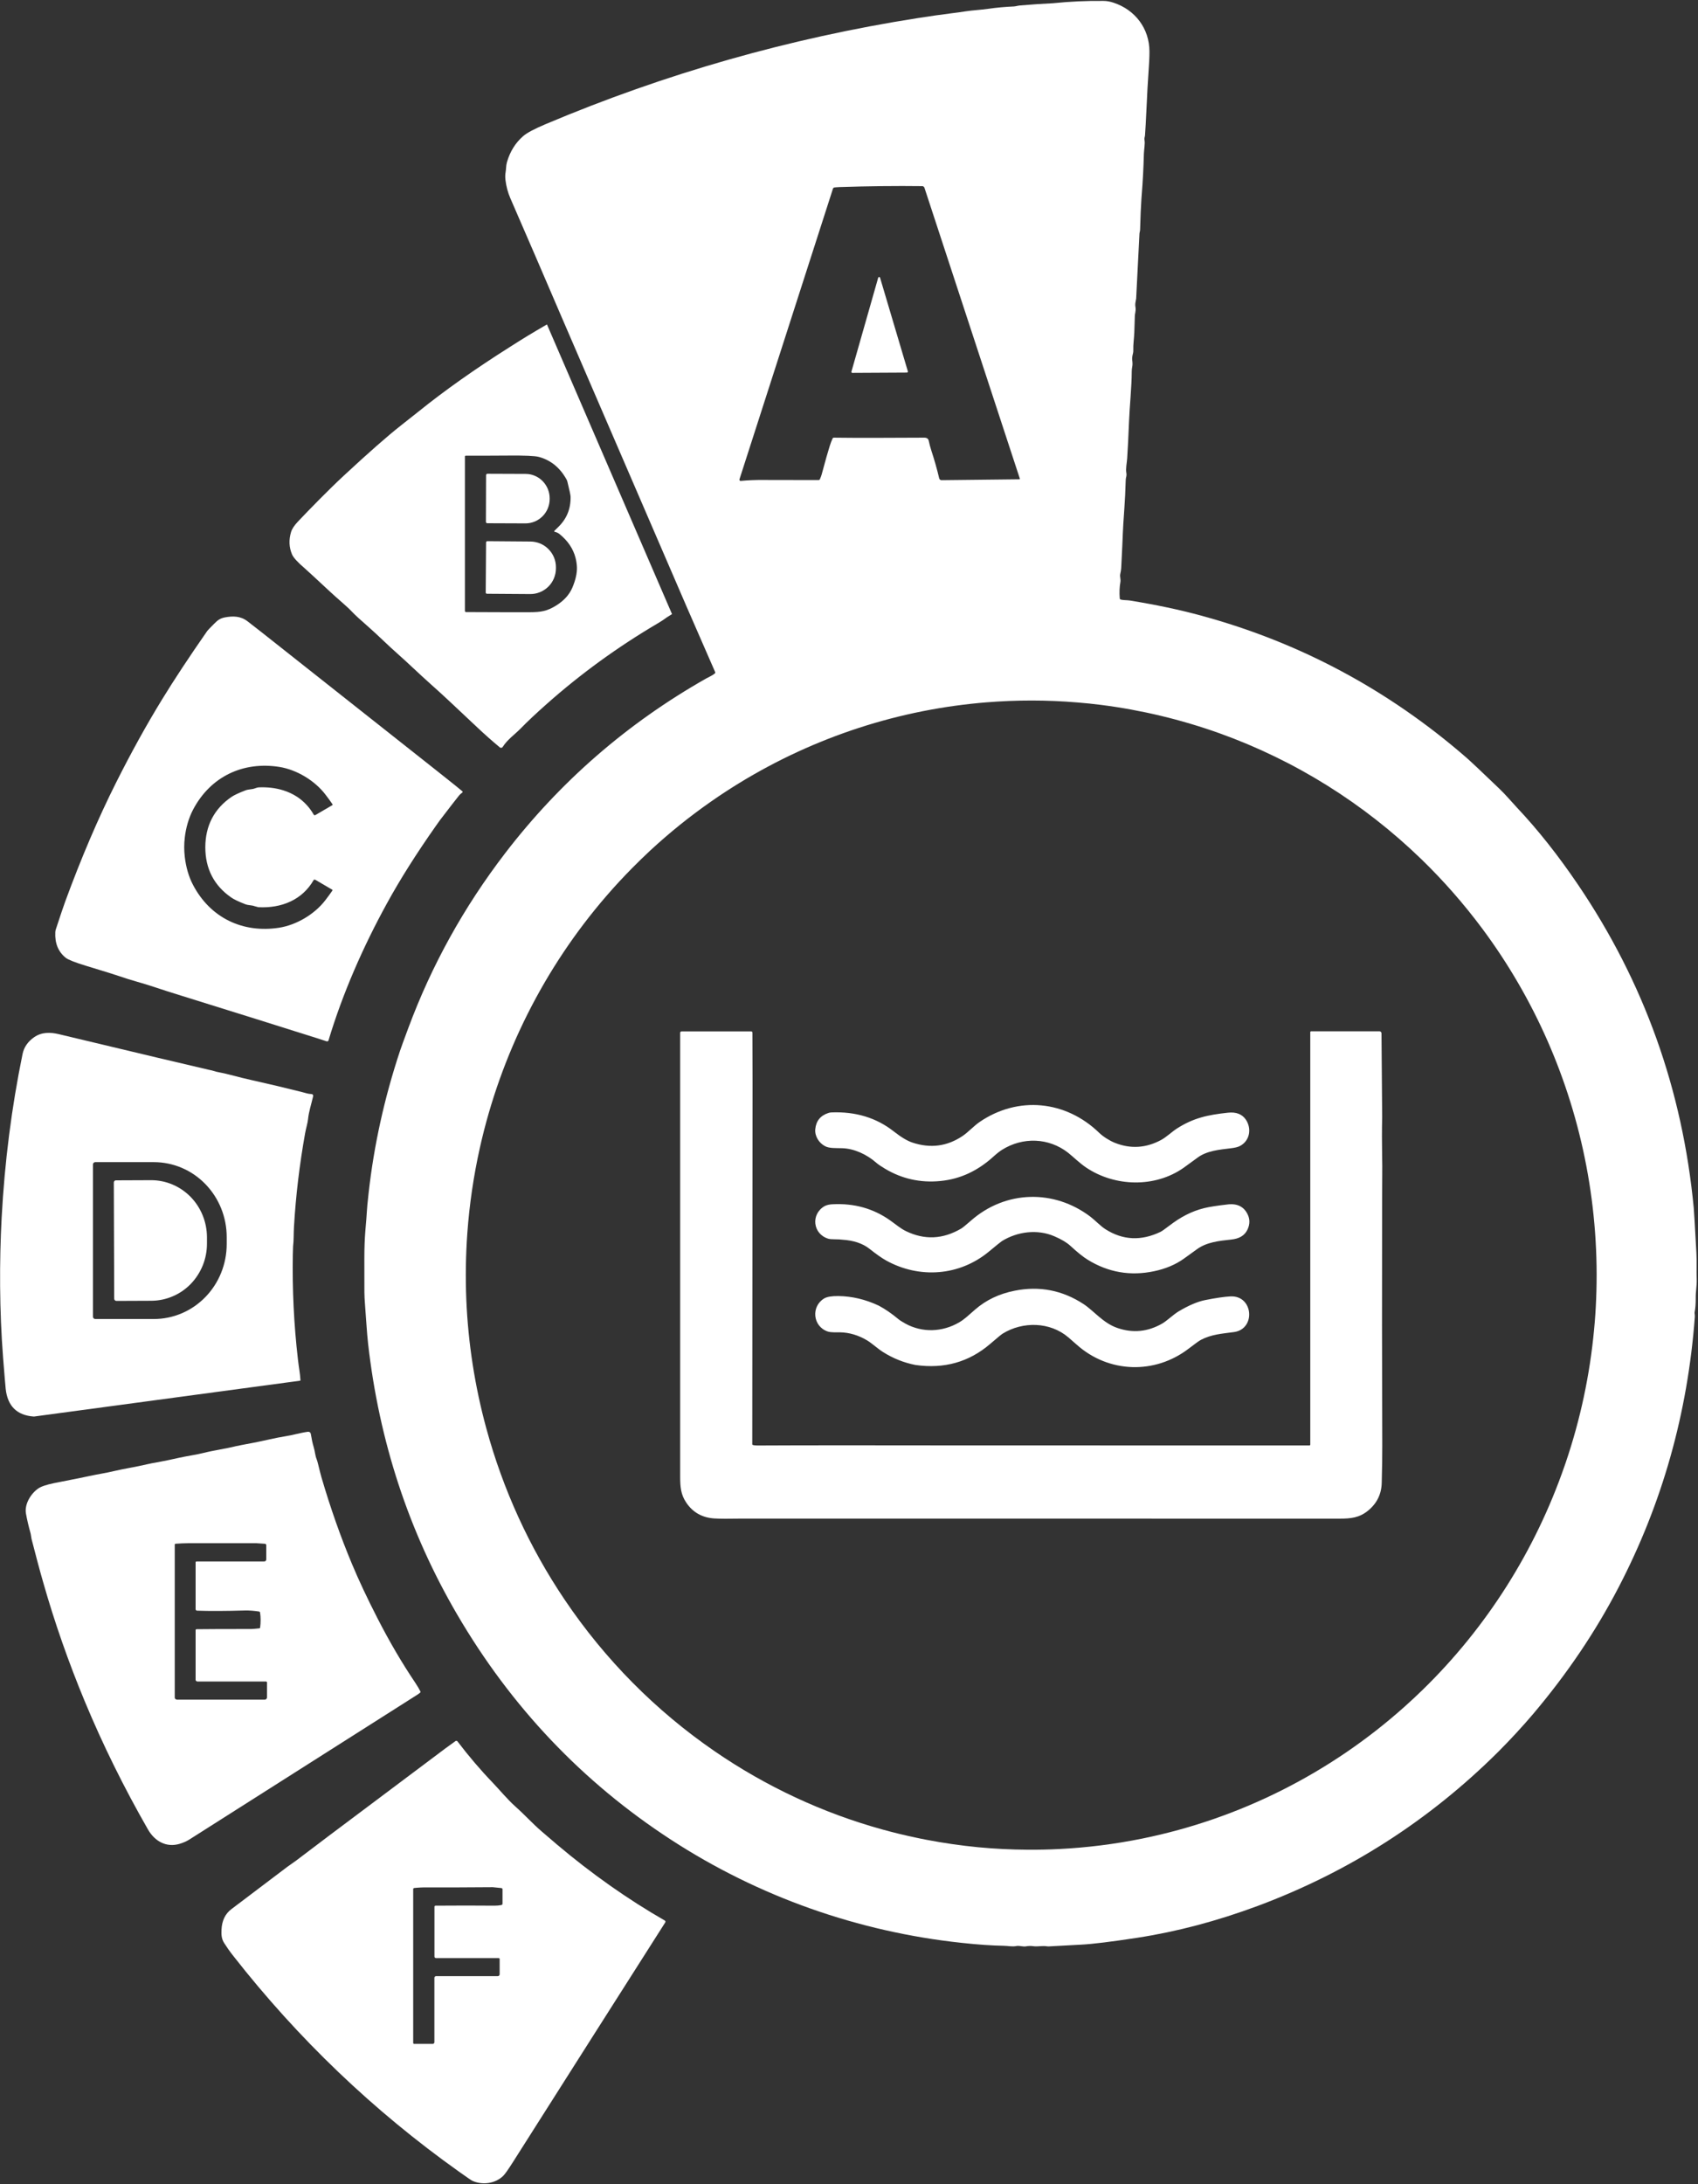
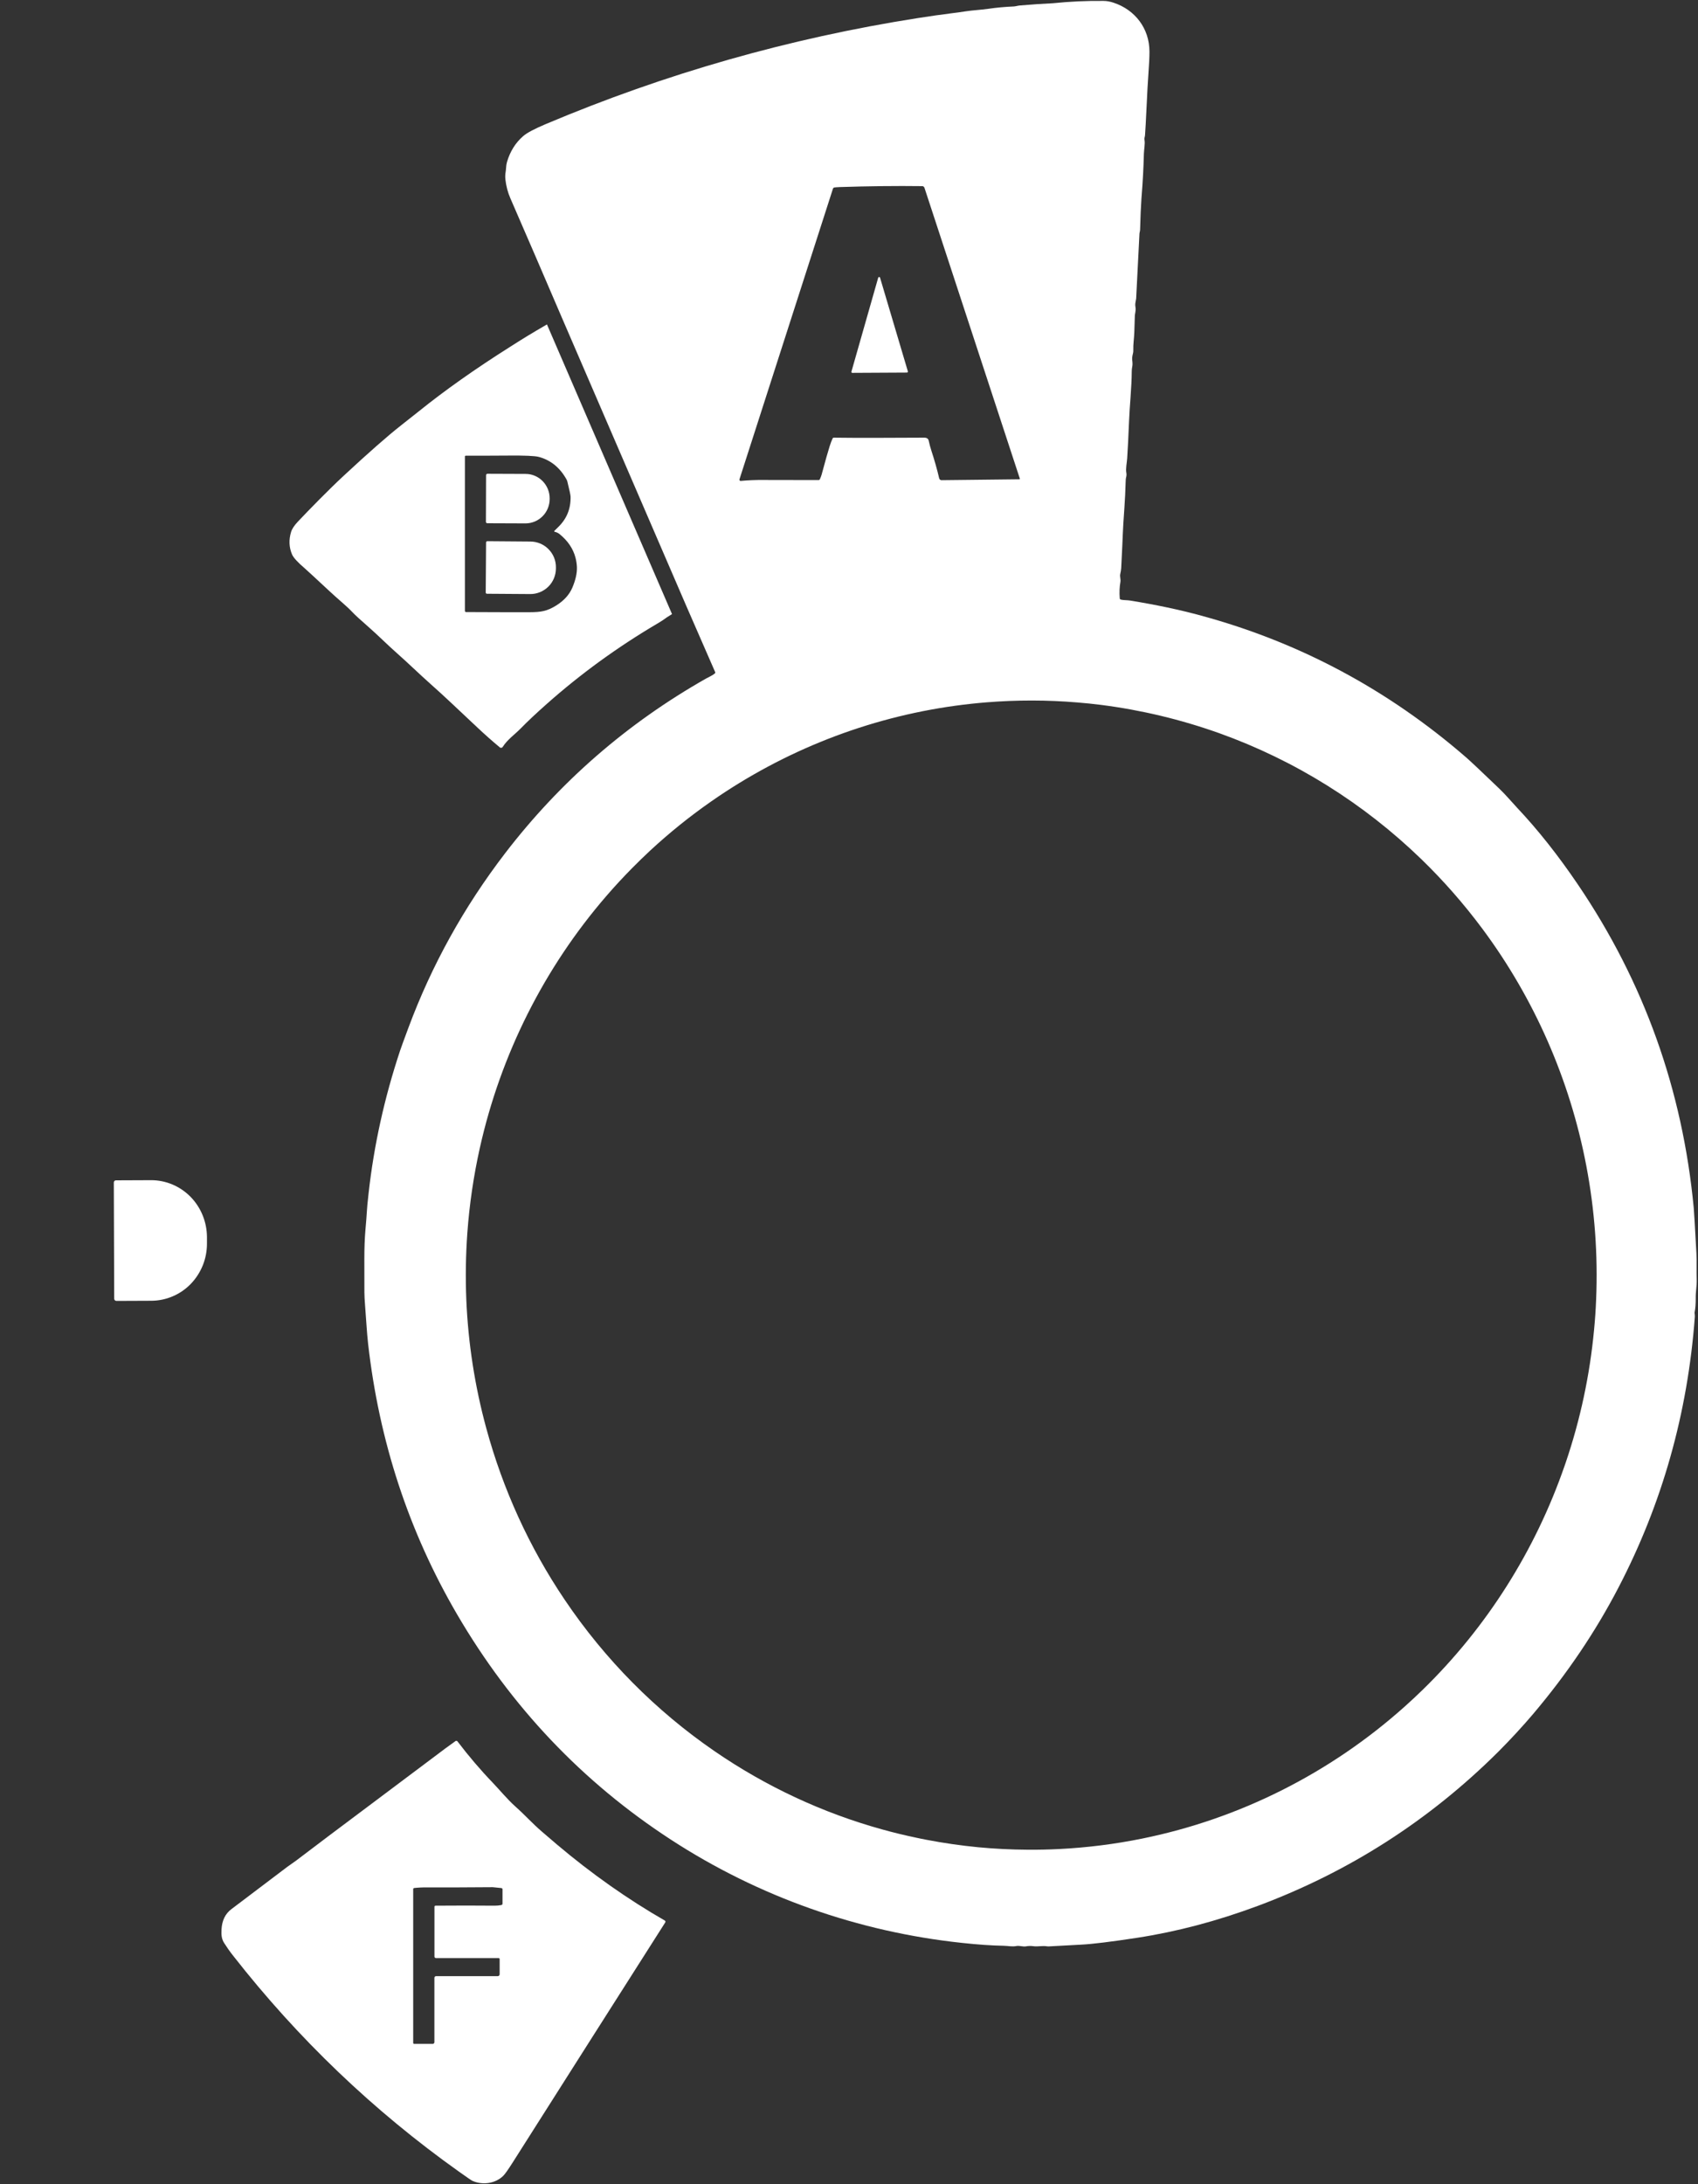
<svg xmlns="http://www.w3.org/2000/svg" width="35" height="45" viewBox="0 0 35 45" fill="none">
  <rect x="0" y="0" width="35" height="45" fill="#333333" stroke="none" />
  <g clip-path="url(#clip0_1481_18267)">
    <path d="M22.747 0.019C22.813 0.019 22.882 0.032 22.954 0.056C23.397 0.202 23.692 0.587 23.693 1.06C23.694 1.173 23.685 1.346 23.668 1.579C23.657 1.728 23.648 1.9 23.639 2.098C23.62 2.491 23.608 2.72 23.602 2.782C23.602 2.792 23.599 2.809 23.593 2.832C23.589 2.848 23.588 2.865 23.591 2.882C23.606 2.967 23.581 3.073 23.578 3.173C23.571 3.455 23.556 3.739 23.533 4.023C23.532 4.034 23.531 4.055 23.528 4.089C23.517 4.249 23.507 4.466 23.5 4.737C23.5 4.747 23.495 4.77 23.488 4.805C23.488 4.807 23.488 4.811 23.487 4.813L23.419 6.152C23.419 6.154 23.418 6.155 23.418 6.156C23.405 6.233 23.393 6.266 23.405 6.33C23.419 6.4 23.389 6.466 23.391 6.531C23.391 6.55 23.387 6.655 23.381 6.847C23.376 6.977 23.356 7.093 23.36 7.216C23.361 7.237 23.359 7.258 23.354 7.278C23.338 7.338 23.333 7.385 23.338 7.42C23.345 7.473 23.346 7.516 23.339 7.55C23.331 7.587 23.328 7.624 23.328 7.657C23.327 7.968 23.283 8.395 23.273 8.668C23.259 8.999 23.247 9.257 23.234 9.441C23.228 9.536 23.2 9.653 23.217 9.744C23.223 9.776 23.22 9.808 23.21 9.842C23.206 9.854 23.203 9.887 23.202 9.94C23.198 10.107 23.189 10.279 23.177 10.457C23.158 10.729 23.147 10.901 23.145 10.973C23.14 11.097 23.13 11.34 23.111 11.702C23.109 11.738 23.102 11.778 23.092 11.823C23.078 11.88 23.105 11.93 23.094 11.993C23.076 12.092 23.071 12.206 23.081 12.331C23.081 12.336 23.084 12.34 23.087 12.344C23.09 12.347 23.093 12.35 23.098 12.352C23.146 12.367 23.231 12.363 23.289 12.372C23.824 12.459 24.315 12.562 24.76 12.684C26.789 13.235 28.61 14.208 30.22 15.604C30.312 15.684 30.54 15.899 30.904 16.248C31.035 16.373 31.142 16.503 31.27 16.64C31.703 17.099 32.122 17.629 32.527 18.227C33.886 20.232 34.681 22.451 34.912 24.885C34.92 24.971 34.938 25.283 34.967 25.819C34.977 26.011 34.966 26.172 34.973 26.36C34.977 26.497 34.951 26.607 34.953 26.745C34.954 26.856 34.947 26.954 34.93 27.04C34.929 27.045 34.93 27.062 34.934 27.091C34.935 27.103 34.935 27.115 34.935 27.127C34.788 29.115 34.263 30.977 33.359 32.711C32.885 33.622 32.297 34.492 31.596 35.319C31.403 35.547 31.126 35.849 30.883 36.091C29.461 37.505 27.809 38.564 25.927 39.266C25.083 39.58 24.253 39.799 23.436 39.924C22.906 40.005 22.521 40.053 22.282 40.065C21.974 40.082 21.751 40.093 21.614 40.101C21.607 40.101 21.599 40.101 21.591 40.1C21.48 40.082 21.402 40.11 21.294 40.096C21.245 40.089 21.194 40.091 21.14 40.101C21.124 40.103 21.107 40.103 21.091 40.101C21.022 40.091 20.977 40.088 20.958 40.092C20.863 40.112 20.779 40.089 20.69 40.088C20.451 40.084 20.162 40.065 19.823 40.028C17.698 39.801 15.641 39.081 13.828 37.901C12.005 36.715 10.535 35.166 9.42 33.257C8.426 31.555 7.815 29.695 7.587 27.681C7.562 27.461 7.548 27.183 7.527 26.925C7.516 26.787 7.511 26.686 7.511 26.622C7.511 26.564 7.51 26.334 7.51 25.933C7.51 25.718 7.517 25.526 7.531 25.356C7.548 25.169 7.557 25.041 7.561 24.973C7.564 24.902 7.576 24.774 7.597 24.59C7.706 23.604 7.922 22.623 8.246 21.648C8.266 21.588 8.322 21.433 8.415 21.184C8.896 19.888 9.562 18.687 10.411 17.58C11.544 16.104 12.925 14.904 14.553 13.98C14.616 13.944 14.679 13.921 14.733 13.876C14.738 13.872 14.741 13.868 14.742 13.862C14.743 13.857 14.743 13.851 14.741 13.846L14.148 12.488L11.571 6.52C11.222 5.704 10.87 4.891 10.518 4.081C10.467 3.964 10.434 3.837 10.418 3.702C10.412 3.648 10.413 3.595 10.422 3.546C10.433 3.488 10.429 3.41 10.45 3.339C10.513 3.122 10.624 2.944 10.782 2.806C10.859 2.738 11.016 2.655 11.253 2.555C13.718 1.515 16.27 0.788 18.909 0.374C19.171 0.333 19.407 0.299 19.618 0.273C19.708 0.262 19.802 0.25 19.9 0.234C20.05 0.211 20.205 0.205 20.382 0.18C20.54 0.157 20.712 0.141 20.898 0.133C20.935 0.131 20.978 0.117 21.019 0.113C21.294 0.09 21.505 0.076 21.65 0.07C21.678 0.069 21.695 0.068 21.701 0.067C22.052 0.031 22.401 0.015 22.747 0.019ZM22.202 14.472C21.581 14.42 20.956 14.42 20.335 14.47C20.12 14.487 19.905 14.511 19.691 14.54C17.888 14.788 16.167 15.462 14.666 16.507C14.223 16.815 13.802 17.154 13.405 17.521C13.276 17.641 13.15 17.764 13.026 17.889C12.846 18.072 12.67 18.261 12.502 18.456C11.219 19.939 10.321 21.724 9.891 23.649C9.762 24.226 9.676 24.812 9.633 25.402C9.6 25.861 9.593 26.322 9.612 26.781C9.65 27.675 9.788 28.562 10.023 29.424C10.366 30.686 10.912 31.881 11.641 32.961C12.468 34.188 13.516 35.246 14.729 36.079C15.787 36.806 16.955 37.351 18.188 37.692C18.417 37.756 18.651 37.812 18.884 37.861C18.954 37.876 19.024 37.891 19.095 37.904C19.448 37.972 19.805 38.023 20.163 38.058C20.5 38.09 20.84 38.107 21.179 38.109C21.396 38.111 21.615 38.106 21.832 38.095C22.408 38.066 22.981 37.994 23.546 37.879C25.552 37.471 27.418 36.533 28.954 35.16C29.081 35.046 29.207 34.93 29.329 34.81C30.645 33.527 31.645 31.948 32.25 30.2C32.258 30.177 32.267 30.154 32.274 30.131C32.575 29.245 32.771 28.326 32.858 27.394C32.878 27.189 32.892 26.982 32.9 26.776C32.939 25.853 32.871 24.928 32.698 24.02C32.36 22.245 31.625 20.571 30.551 19.129C30.172 18.621 29.754 18.144 29.3 17.704C28.108 16.549 26.689 15.664 25.136 15.107C24.346 14.825 23.529 14.629 22.698 14.523C22.534 14.502 22.368 14.485 22.202 14.472ZM19.01 3.835C18.471 3.828 17.905 3.835 17.311 3.854C17.248 3.857 17.209 3.86 17.195 3.863C17.189 3.865 17.183 3.868 17.179 3.872C17.174 3.876 17.171 3.882 17.169 3.888L15.242 9.876C15.241 9.88 15.242 9.884 15.242 9.888C15.243 9.892 15.245 9.896 15.247 9.899C15.25 9.903 15.253 9.905 15.257 9.906C15.261 9.908 15.265 9.909 15.269 9.908C15.418 9.894 15.578 9.887 15.746 9.889C15.816 9.889 16.192 9.89 16.875 9.891C16.88 9.891 16.885 9.889 16.889 9.887C16.892 9.884 16.895 9.881 16.898 9.877C16.915 9.84 16.927 9.808 16.935 9.781C17.011 9.498 17.067 9.301 17.102 9.191C17.121 9.131 17.141 9.078 17.162 9.033C17.165 9.028 17.168 9.023 17.173 9.021C17.177 9.018 17.183 9.017 17.189 9.017C17.628 9.023 18.248 9.022 19.048 9.017C19.102 9.016 19.134 9.037 19.143 9.079C19.159 9.153 19.177 9.22 19.197 9.282C19.262 9.48 19.316 9.671 19.359 9.855C19.362 9.866 19.368 9.875 19.376 9.882C19.384 9.888 19.395 9.893 19.405 9.893L21.011 9.875C21.012 9.875 21.015 9.875 21.017 9.874C21.018 9.873 21.02 9.872 21.02 9.87C21.021 9.869 21.022 9.867 21.023 9.865C21.023 9.864 21.022 9.862 21.021 9.86L19.055 3.868C19.052 3.859 19.045 3.85 19.037 3.844C19.029 3.838 19.02 3.835 19.01 3.835Z" fill="white" />
    <path d="M17.55 7.657L18.102 5.721C18.104 5.717 18.106 5.714 18.11 5.711C18.113 5.708 18.117 5.707 18.121 5.707C18.125 5.707 18.129 5.708 18.133 5.711C18.136 5.713 18.139 5.717 18.14 5.721L18.713 7.65C18.714 7.653 18.714 7.657 18.713 7.66C18.713 7.663 18.712 7.666 18.71 7.668C18.708 7.671 18.706 7.673 18.703 7.674C18.7 7.675 18.697 7.676 18.694 7.676L17.569 7.682C17.566 7.682 17.562 7.681 17.56 7.68C17.557 7.679 17.555 7.677 17.553 7.674C17.551 7.672 17.55 7.669 17.549 7.666C17.549 7.663 17.549 7.66 17.55 7.657Z" fill="white" />
    <path d="M13.852 12.652C13.652 12.773 13.748 12.73 13.549 12.848C12.729 13.331 11.969 13.883 11.27 14.503C11.052 14.696 10.871 14.866 10.729 15.012C10.608 15.134 10.46 15.236 10.363 15.387C10.36 15.392 10.356 15.397 10.351 15.4C10.346 15.404 10.34 15.405 10.334 15.406C10.328 15.407 10.321 15.407 10.315 15.405C10.31 15.404 10.304 15.4 10.3 15.396C10.147 15.269 9.996 15.135 9.847 14.995C9.614 14.777 9.438 14.61 9.317 14.497C9.177 14.365 9.028 14.228 8.869 14.087C8.637 13.881 8.419 13.667 8.186 13.461C7.989 13.288 7.797 13.093 7.597 12.918C7.431 12.773 7.319 12.671 7.262 12.61C7.136 12.477 6.976 12.352 6.804 12.191C6.489 11.898 6.314 11.737 6.281 11.709C6.135 11.584 6.047 11.488 6.019 11.421C5.957 11.275 5.951 11.121 6 10.959C6.019 10.897 6.066 10.825 6.141 10.746C6.383 10.49 6.773 10.091 7.082 9.804C7.598 9.325 7.993 8.978 8.266 8.764C8.493 8.585 8.616 8.488 8.633 8.474C9.164 8.046 9.792 7.602 10.517 7.144C10.841 6.938 10.921 6.89 11.274 6.684L13.852 12.652ZM10.477 9.386C10.227 9.388 9.934 9.389 9.6 9.388L9.588 9.393C9.585 9.396 9.583 9.4 9.583 9.404V12.586C9.583 12.592 9.585 12.599 9.59 12.604C9.594 12.608 9.6 12.61 9.606 12.61C10.229 12.613 10.666 12.614 10.917 12.613C11.151 12.612 11.275 12.594 11.471 12.471C11.627 12.372 11.737 12.25 11.799 12.104C11.864 11.949 11.896 11.809 11.892 11.685C11.889 11.618 11.879 11.554 11.863 11.492C11.815 11.306 11.705 11.142 11.532 11.002C11.506 10.981 11.473 10.965 11.433 10.956C11.431 10.956 11.428 10.955 11.427 10.953C11.425 10.952 11.424 10.95 11.424 10.948C11.423 10.946 11.423 10.944 11.424 10.942C11.424 10.94 11.425 10.938 11.427 10.937C11.443 10.92 11.469 10.895 11.506 10.859C11.682 10.689 11.767 10.48 11.761 10.231C11.76 10.201 11.739 10.101 11.697 9.931C11.693 9.913 11.687 9.895 11.678 9.879C11.661 9.848 11.643 9.819 11.624 9.791C11.605 9.763 11.586 9.736 11.565 9.711C11.524 9.661 11.479 9.617 11.432 9.578C11.336 9.501 11.227 9.445 11.104 9.413C11.023 9.392 10.813 9.383 10.477 9.386Z" fill="white" />
    <path d="M10.019 9.79C10.019 9.782 10.022 9.775 10.027 9.769C10.033 9.764 10.04 9.761 10.048 9.761L10.835 9.764C10.901 9.764 10.965 9.777 11.025 9.803C11.085 9.828 11.14 9.866 11.186 9.913C11.232 9.96 11.268 10.016 11.293 10.077C11.318 10.138 11.33 10.204 11.33 10.27V10.28C11.33 10.346 11.317 10.412 11.292 10.473C11.267 10.534 11.23 10.59 11.184 10.636C11.137 10.683 11.082 10.72 11.022 10.745C10.962 10.77 10.897 10.783 10.832 10.783L10.044 10.78C10.037 10.78 10.029 10.777 10.024 10.772C10.019 10.766 10.016 10.759 10.016 10.751L10.019 9.79Z" fill="white" />
    <path d="M10.019 11.176C10.019 11.173 10.019 11.169 10.021 11.166C10.022 11.163 10.024 11.16 10.026 11.158C10.029 11.155 10.032 11.154 10.035 11.152C10.038 11.151 10.041 11.15 10.045 11.15L10.933 11.157C11.073 11.158 11.208 11.214 11.306 11.314C11.405 11.414 11.46 11.548 11.459 11.688V11.715C11.458 11.785 11.444 11.853 11.417 11.917C11.39 11.981 11.351 12.039 11.301 12.088C11.252 12.136 11.193 12.175 11.128 12.201C11.064 12.227 10.995 12.24 10.925 12.239L10.037 12.233C10.03 12.233 10.024 12.23 10.019 12.225C10.014 12.22 10.012 12.214 10.012 12.207L10.019 11.176Z" fill="white" />
-     <path d="M4.645 12.718C4.793 12.692 4.955 12.686 5.103 12.801C5.282 12.941 5.377 13.014 5.386 13.021C5.75 13.31 6.954 14.261 8.995 15.873C9.332 16.14 9.511 16.283 9.531 16.303C9.533 16.305 9.534 16.307 9.535 16.309C9.536 16.311 9.536 16.314 9.536 16.317C9.536 16.319 9.534 16.322 9.533 16.324C9.532 16.326 9.53 16.328 9.528 16.33C9.498 16.351 9.482 16.366 9.461 16.391C9.391 16.478 9.259 16.648 9.066 16.901C9.062 16.907 9.033 16.948 8.98 17.022C8.583 17.586 8.247 18.117 7.973 18.617C7.492 19.492 7.065 20.457 6.772 21.433C6.771 21.437 6.769 21.441 6.767 21.444C6.764 21.447 6.76 21.45 6.757 21.452C6.753 21.453 6.75 21.454 6.746 21.455C6.742 21.455 6.737 21.455 6.733 21.454C6.683 21.437 6.635 21.421 6.589 21.407C5.908 21.192 5.475 21.056 5.29 20.998C4.768 20.835 4.248 20.672 3.732 20.512C3.515 20.445 3.333 20.387 3.186 20.337C2.933 20.252 2.692 20.194 2.454 20.11C2.39 20.087 2.165 20.017 1.78 19.9C1.549 19.83 1.408 19.774 1.356 19.734C1.201 19.61 1.128 19.434 1.14 19.205C1.141 19.184 1.145 19.165 1.151 19.146C1.248 18.852 1.312 18.66 1.345 18.572C1.675 17.673 2.024 16.858 2.391 16.127C2.7 15.512 3.017 14.937 3.345 14.403C3.59 14.003 3.899 13.535 4.272 12.999C4.285 12.982 4.332 12.933 4.412 12.853C4.487 12.778 4.534 12.738 4.645 12.718ZM5.755 15.8C5.012 15.684 4.341 15.996 3.98 16.68C3.892 16.848 3.832 17.052 3.809 17.254C3.801 17.322 3.797 17.389 3.797 17.455C3.797 17.52 3.801 17.587 3.809 17.655C3.832 17.857 3.889 18.062 3.978 18.23C4.337 18.915 5.007 19.228 5.75 19.114C6.112 19.058 6.486 18.834 6.705 18.548C6.762 18.474 6.811 18.407 6.852 18.347C6.853 18.346 6.853 18.344 6.854 18.342C6.854 18.341 6.854 18.339 6.854 18.337C6.853 18.336 6.853 18.334 6.852 18.332C6.851 18.331 6.849 18.33 6.848 18.33L6.498 18.125L6.479 18.122C6.473 18.123 6.467 18.128 6.464 18.133C6.228 18.543 5.801 18.715 5.326 18.691L5.249 18.67C5.179 18.645 5.121 18.655 5.053 18.628C4.916 18.575 4.821 18.529 4.768 18.492C4.411 18.246 4.232 17.896 4.232 17.456C4.233 17.015 4.413 16.664 4.771 16.419C4.824 16.383 4.919 16.338 5.056 16.285C5.124 16.258 5.183 16.268 5.253 16.243C5.288 16.23 5.313 16.223 5.329 16.222C5.507 16.214 5.679 16.233 5.836 16.282C5.94 16.314 6.038 16.36 6.128 16.419C6.262 16.509 6.378 16.629 6.466 16.783C6.469 16.789 6.475 16.794 6.481 16.795C6.488 16.797 6.494 16.796 6.5 16.793L6.851 16.588C6.852 16.588 6.854 16.587 6.854 16.585C6.855 16.584 6.856 16.582 6.856 16.581C6.857 16.579 6.857 16.577 6.856 16.576C6.856 16.574 6.855 16.572 6.854 16.571C6.814 16.511 6.765 16.444 6.708 16.37C6.49 16.084 6.117 15.857 5.755 15.8Z" fill="white" />
-     <path d="M0.704 21.369C0.86 21.261 1.037 21.265 1.21 21.306C2.905 21.711 3.931 21.955 4.29 22.037C4.343 22.049 4.37 22.055 4.372 22.055C4.429 22.074 4.488 22.089 4.548 22.099C4.593 22.107 4.651 22.12 4.724 22.139C4.926 22.192 5.089 22.232 5.213 22.259C5.553 22.335 5.891 22.415 6.228 22.5C6.295 22.517 6.347 22.538 6.423 22.541C6.428 22.542 6.433 22.543 6.438 22.545C6.442 22.548 6.446 22.551 6.449 22.555C6.452 22.559 6.454 22.564 6.455 22.569C6.456 22.574 6.456 22.579 6.455 22.584C6.414 22.759 6.364 22.91 6.35 23.055C6.341 23.145 6.31 23.232 6.289 23.349C6.174 23.994 6.097 24.634 6.06 25.27C6.05 25.422 6.058 25.541 6.041 25.68C6.04 25.688 6.038 25.743 6.036 25.844C6.023 26.566 6.058 27.285 6.14 27.998C6.161 28.188 6.186 28.295 6.193 28.436C6.193 28.438 6.193 28.44 6.191 28.442C6.19 28.444 6.188 28.445 6.186 28.446L0.711 29.183C0.705 29.184 0.699 29.184 0.693 29.184C0.348 29.159 0.155 28.968 0.117 28.611C0.109 28.531 0.091 28.319 0.064 27.977C-0.012 26.994 -0.014 25.997 0.034 25.09C0.095 23.942 0.239 22.817 0.465 21.715C0.494 21.576 0.573 21.46 0.704 21.369ZM1.964 23.943C1.951 23.943 1.939 23.948 1.93 23.957C1.921 23.967 1.916 23.979 1.916 23.992V27.127C1.916 27.139 1.921 27.151 1.93 27.161C1.939 27.17 1.951 27.175 1.964 27.175H3.171C3.569 27.175 3.952 27.013 4.233 26.723C4.515 26.434 4.673 26.041 4.673 25.631V25.487C4.673 25.077 4.515 24.685 4.233 24.395C3.952 24.105 3.569 23.943 3.171 23.943H1.964Z" fill="white" />
    <path d="M2.346 24.364C2.346 24.358 2.347 24.352 2.349 24.346C2.351 24.341 2.355 24.335 2.359 24.331C2.363 24.327 2.368 24.323 2.373 24.321C2.379 24.319 2.385 24.318 2.39 24.318L3.113 24.315C3.418 24.314 3.71 24.437 3.927 24.657C4.143 24.877 4.265 25.177 4.266 25.489L4.266 25.616C4.267 25.771 4.238 25.924 4.181 26.067C4.123 26.211 4.039 26.341 3.933 26.451C3.827 26.561 3.7 26.648 3.561 26.707C3.422 26.767 3.273 26.798 3.122 26.799L2.399 26.802C2.393 26.802 2.387 26.8 2.382 26.798C2.376 26.796 2.371 26.792 2.367 26.788C2.363 26.784 2.36 26.779 2.357 26.773C2.355 26.768 2.354 26.762 2.354 26.756L2.346 24.364Z" fill="white" />
-     <path d="M28.463 21.259C28.47 21.266 28.475 21.276 28.476 21.287L28.49 23.011C28.484 23.277 28.484 23.543 28.489 23.81C28.492 23.942 28.493 24.093 28.491 24.261C28.491 24.309 28.49 24.459 28.489 24.713C28.485 26.501 28.486 28.188 28.492 29.771C28.493 29.982 28.489 30.241 28.481 30.547C28.476 30.78 28.383 30.971 28.203 31.12C28.02 31.271 27.842 31.288 27.615 31.288C23.508 31.288 19.4 31.287 15.292 31.287C15.025 31.292 14.835 31.291 14.724 31.284C14.474 31.268 14.28 31.159 14.145 30.957C14.034 30.793 14.02 30.637 14.02 30.42C14.02 27.786 14.02 24.738 14.02 21.278C14.02 21.271 14.023 21.263 14.028 21.258C14.034 21.252 14.042 21.249 14.05 21.249H15.484C15.491 21.249 15.496 21.252 15.501 21.256C15.505 21.26 15.509 21.267 15.509 21.273L15.512 22.324L15.506 29.759C15.506 29.76 15.507 29.761 15.508 29.763C15.509 29.764 15.509 29.766 15.511 29.767C15.535 29.777 15.567 29.781 15.607 29.781C16.529 29.776 17.926 29.776 19.8 29.779L26.991 29.78C26.996 29.78 27 29.779 27.003 29.775C27.006 29.772 27.008 29.768 27.008 29.764V21.265C27.008 21.26 27.01 21.256 27.013 21.253C27.016 21.25 27.021 21.247 27.025 21.247H28.436C28.446 21.247 28.456 21.252 28.463 21.259ZM20.915 26.592C21.425 26.49 21.899 26.582 22.336 26.868C22.546 27.006 22.738 27.259 23.033 27.36C23.352 27.469 23.66 27.439 23.957 27.268C24.055 27.211 24.192 27.078 24.294 27.018C24.502 26.894 24.684 26.817 24.837 26.786C25.067 26.74 25.243 26.715 25.365 26.709C25.836 26.688 25.89 27.383 25.435 27.444C25.184 27.478 24.971 27.491 24.755 27.604C24.721 27.621 24.635 27.683 24.498 27.788C23.805 28.318 22.854 28.293 22.194 27.704C22.14 27.656 22.082 27.605 22.02 27.552C21.643 27.231 21.081 27.221 20.668 27.476C20.643 27.491 20.557 27.561 20.409 27.689C19.974 28.062 19.461 28.207 18.869 28.122C18.63 28.075 18.408 27.986 18.202 27.856C18.093 27.788 17.979 27.68 17.876 27.617C17.696 27.509 17.507 27.452 17.31 27.449C17.247 27.448 17.132 27.456 17.06 27.432C16.754 27.327 16.713 26.919 16.987 26.752C17.045 26.717 17.142 26.701 17.277 26.702C17.559 26.705 17.837 26.77 18.112 26.899C18.246 26.97 18.379 27.062 18.515 27.175C18.544 27.2 18.593 27.231 18.661 27.269C19.015 27.464 19.432 27.443 19.771 27.244C19.881 27.18 19.964 27.098 20.1 26.98C20.324 26.785 20.595 26.655 20.915 26.592ZM20.014 25.148C20.728 24.521 21.728 24.499 22.477 25.068C22.57 25.138 22.682 25.259 22.786 25.325C23.144 25.553 23.523 25.571 23.922 25.379C23.949 25.366 24.011 25.322 24.108 25.248C24.331 25.078 24.557 24.955 24.823 24.89C24.928 24.864 25.09 24.839 25.31 24.814C25.509 24.792 25.646 24.864 25.721 25.028C25.764 25.122 25.763 25.22 25.719 25.321C25.655 25.465 25.535 25.521 25.378 25.538C25.134 25.564 24.875 25.59 24.674 25.736C24.551 25.825 24.459 25.892 24.398 25.935C24.227 26.056 24.022 26.142 23.786 26.191C23.3 26.293 22.846 26.215 22.424 25.956C22.327 25.897 22.207 25.8 22.064 25.668C21.989 25.599 21.879 25.533 21.734 25.471C21.386 25.32 20.97 25.372 20.65 25.571C20.628 25.586 20.539 25.657 20.385 25.785C19.777 26.29 18.952 26.348 18.268 25.971C18.18 25.922 18.065 25.842 17.924 25.73C17.785 25.619 17.598 25.556 17.362 25.541C17.323 25.536 17.274 25.533 17.216 25.533C17.147 25.533 17.099 25.529 17.071 25.52C16.755 25.423 16.706 25.018 16.997 24.849C17.041 24.827 17.095 24.814 17.157 24.811C17.603 24.787 17.999 24.897 18.345 25.141C18.464 25.225 18.561 25.31 18.673 25.364C19.057 25.551 19.437 25.533 19.814 25.311C19.844 25.293 19.91 25.238 20.014 25.148ZM20.19 23.117C20.983 22.574 21.969 22.671 22.659 23.341C22.737 23.416 22.868 23.5 22.977 23.544C23.301 23.674 23.62 23.655 23.934 23.486C24.041 23.428 24.16 23.314 24.257 23.252C24.603 23.03 24.9 22.969 25.308 22.925C25.479 22.906 25.602 22.953 25.68 23.067C25.804 23.252 25.762 23.503 25.561 23.609C25.519 23.632 25.456 23.647 25.373 23.657C25.137 23.686 24.878 23.707 24.685 23.85C24.572 23.932 24.477 24.003 24.398 24.059C23.81 24.473 22.983 24.452 22.392 24.057C22.25 23.962 22.116 23.828 22.017 23.75C21.617 23.437 21.081 23.422 20.656 23.688C20.607 23.718 20.544 23.768 20.47 23.835C20.158 24.116 19.802 24.292 19.382 24.332C18.971 24.372 18.591 24.287 18.243 24.079C18.16 24.029 18.1 23.989 18.065 23.958C17.867 23.783 17.607 23.664 17.36 23.656C17.222 23.652 17.096 23.661 17.008 23.615C16.88 23.549 16.79 23.405 16.805 23.262C16.822 23.093 16.912 22.983 17.076 22.93C17.095 22.924 17.115 22.92 17.135 22.919C17.636 22.898 18.066 23.029 18.424 23.311C18.573 23.428 18.701 23.505 18.807 23.54C19.18 23.664 19.525 23.618 19.843 23.403C19.953 23.329 20.072 23.199 20.19 23.117Z" fill="white" />
-     <path d="M6.348 29.498C6.361 29.497 6.376 29.5 6.387 29.508C6.398 29.517 6.405 29.53 6.407 29.544C6.424 29.65 6.443 29.739 6.465 29.81C6.494 29.905 6.494 29.982 6.527 30.065C6.536 30.086 6.546 30.12 6.557 30.166C6.59 30.303 6.613 30.392 6.625 30.433C6.812 31.071 7.022 31.666 7.253 32.217C7.394 32.555 7.57 32.93 7.781 33.341C8.029 33.825 8.288 34.266 8.557 34.665C8.606 34.738 8.642 34.8 8.666 34.849C8.668 34.853 8.669 34.857 8.668 34.861C8.667 34.865 8.664 34.869 8.661 34.872C8.641 34.889 8.621 34.904 8.6 34.917C7.902 35.36 6.336 36.355 3.903 37.899C3.844 37.937 3.775 37.966 3.698 37.989C3.429 38.067 3.191 37.938 3.049 37.69C2.553 36.825 2.119 35.946 1.748 35.054C1.412 34.245 1.126 33.428 0.891 32.603C0.812 32.328 0.733 32.029 0.65 31.706C0.642 31.672 0.639 31.624 0.629 31.586C0.589 31.445 0.558 31.311 0.535 31.183C0.501 30.988 0.637 30.773 0.785 30.669C0.845 30.626 0.955 30.589 1.115 30.556C1.312 30.516 1.592 30.464 1.842 30.41C2.03 30.369 2.177 30.35 2.35 30.308C2.542 30.262 2.8 30.223 3.031 30.168C3.07 30.158 3.163 30.14 3.309 30.114C3.419 30.093 3.547 30.067 3.691 30.034C3.843 30 4.057 29.97 4.204 29.932C4.393 29.884 4.661 29.846 4.863 29.795C4.906 29.785 5.021 29.763 5.208 29.728C5.415 29.69 5.688 29.62 5.887 29.59C6.031 29.569 6.184 29.52 6.348 29.498ZM3.882 31.794C3.803 31.794 3.715 31.799 3.62 31.805C3.615 31.805 3.61 31.807 3.606 31.811C3.603 31.815 3.602 31.82 3.602 31.825V34.974C3.602 34.986 3.606 34.996 3.614 35.004L3.645 35.018H5.456C5.469 35.018 5.481 35.013 5.49 35.003C5.499 34.994 5.504 34.982 5.504 34.969V34.664C5.504 34.658 5.502 34.653 5.498 34.649L5.483 34.643H4.068C4.059 34.643 4.05 34.639 4.043 34.632C4.036 34.626 4.032 34.617 4.032 34.607V33.584C4.032 33.579 4.034 33.575 4.037 33.572C4.04 33.569 4.045 33.566 4.05 33.566C4.317 33.563 4.692 33.561 5.175 33.562C5.205 33.562 5.262 33.557 5.345 33.548C5.349 33.548 5.353 33.547 5.356 33.544C5.36 33.54 5.362 33.535 5.362 33.531C5.376 33.422 5.375 33.32 5.361 33.225C5.36 33.219 5.358 33.213 5.354 33.209C5.349 33.204 5.343 33.202 5.337 33.201C5.246 33.188 5.152 33.178 5.053 33.18C4.654 33.192 4.323 33.193 4.061 33.184C4.053 33.184 4.046 33.181 4.041 33.175C4.036 33.17 4.032 33.162 4.032 33.155V32.189C4.032 32.184 4.035 32.179 4.038 32.175C4.041 32.172 4.046 32.17 4.051 32.17H5.446C5.457 32.17 5.469 32.166 5.477 32.158C5.484 32.15 5.488 32.139 5.488 32.127V31.834C5.488 31.828 5.486 31.821 5.481 31.816C5.477 31.811 5.471 31.807 5.464 31.806L5.284 31.794C4.722 31.795 4.255 31.795 3.882 31.794Z" fill="white" />
    <path d="M9.429 35.876C9.661 36.181 9.904 36.466 10.158 36.73C10.297 36.875 10.455 37.068 10.621 37.217C10.834 37.407 10.966 37.561 11.172 37.738C11.308 37.855 11.413 37.944 11.484 38.005C12.194 38.604 12.934 39.126 13.703 39.568C13.706 39.57 13.709 39.572 13.711 39.575C13.713 39.578 13.715 39.582 13.716 39.585C13.717 39.588 13.716 39.592 13.716 39.596C13.715 39.599 13.715 39.603 13.713 39.606C12.766 41.092 11.72 42.738 10.574 44.543C10.475 44.699 10.408 44.794 10.373 44.828C10.209 44.99 9.94 45.024 9.734 44.929C9.713 44.919 9.62 44.855 9.457 44.739C7.695 43.486 6.144 42.003 4.805 40.292C4.737 40.206 4.676 40.119 4.621 40.032C4.566 39.945 4.561 39.868 4.566 39.754C4.575 39.57 4.642 39.429 4.77 39.333C5.114 39.074 5.497 38.784 5.919 38.464C5.977 38.42 6.048 38.376 6.108 38.33C6.533 38.005 6.994 37.661 7.477 37.299C8.06 36.861 8.493 36.536 8.776 36.325C8.893 36.238 8.972 36.179 9.012 36.148C9.1 36.08 9.226 35.987 9.39 35.87C9.396 35.866 9.403 35.864 9.41 35.865C9.417 35.866 9.424 35.87 9.429 35.876ZM8.815 38.885C8.711 38.884 8.618 38.889 8.537 38.898C8.531 38.899 8.526 38.902 8.522 38.906C8.519 38.911 8.517 38.916 8.517 38.922V42.092C8.517 42.096 8.519 42.1 8.521 42.103L8.532 42.108H8.922C8.93 42.108 8.938 42.105 8.944 42.099C8.95 42.093 8.954 42.084 8.954 42.075V40.747C8.954 40.738 8.958 40.73 8.964 40.724C8.97 40.718 8.978 40.714 8.986 40.714H10.26C10.27 40.714 10.281 40.71 10.288 40.702C10.295 40.695 10.299 40.684 10.299 40.674V40.36C10.299 40.355 10.297 40.35 10.293 40.347L10.279 40.341H8.984C8.977 40.341 8.969 40.337 8.964 40.332C8.958 40.327 8.955 40.318 8.955 40.31V39.283C8.955 39.278 8.957 39.273 8.961 39.269C8.965 39.264 8.971 39.262 8.977 39.262C9.413 39.259 9.82 39.258 10.195 39.262C10.243 39.262 10.289 39.258 10.334 39.249C10.341 39.248 10.347 39.244 10.352 39.238C10.356 39.233 10.358 39.225 10.358 39.218V38.926C10.358 38.919 10.356 38.913 10.352 38.908C10.347 38.903 10.341 38.9 10.335 38.899C10.227 38.887 10.168 38.881 10.157 38.881C9.641 38.885 9.194 38.887 8.815 38.885Z" fill="white" />
  </g>
  <defs>
    <clipPath id="clip0_1481_18267">
      <rect width="35" height="45" fill="white" />
    </clipPath>
  </defs>
</svg>